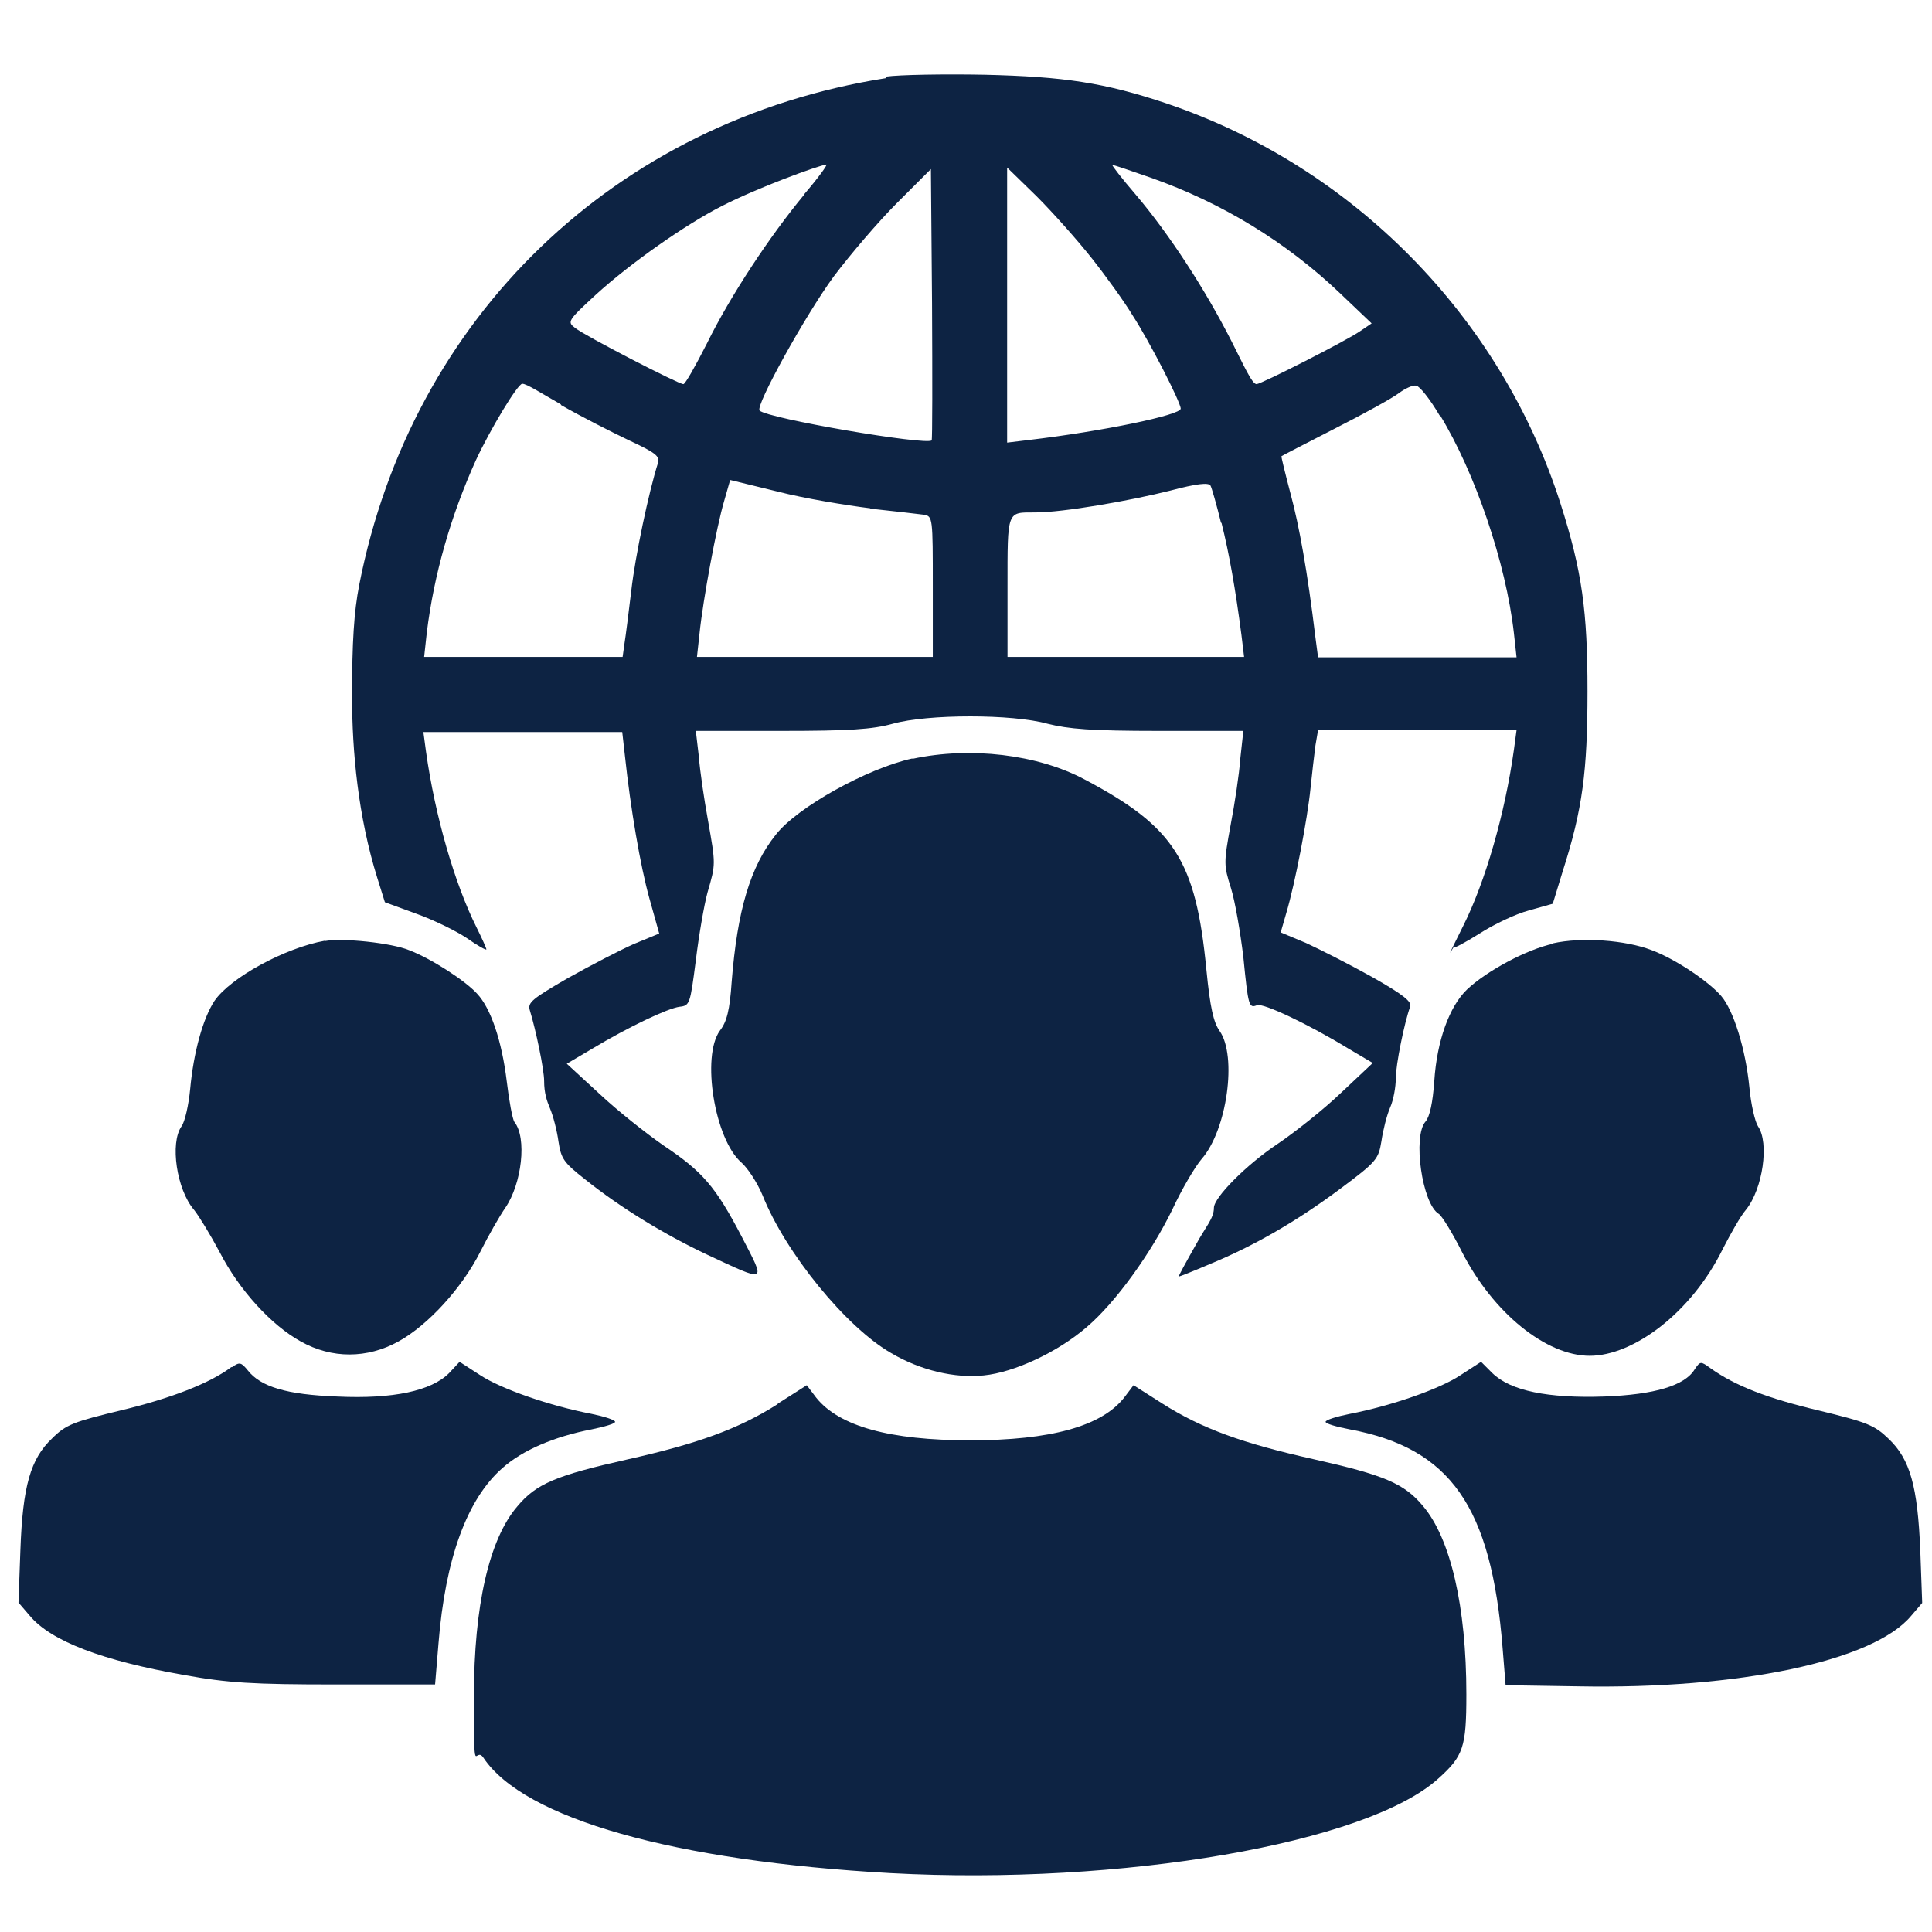
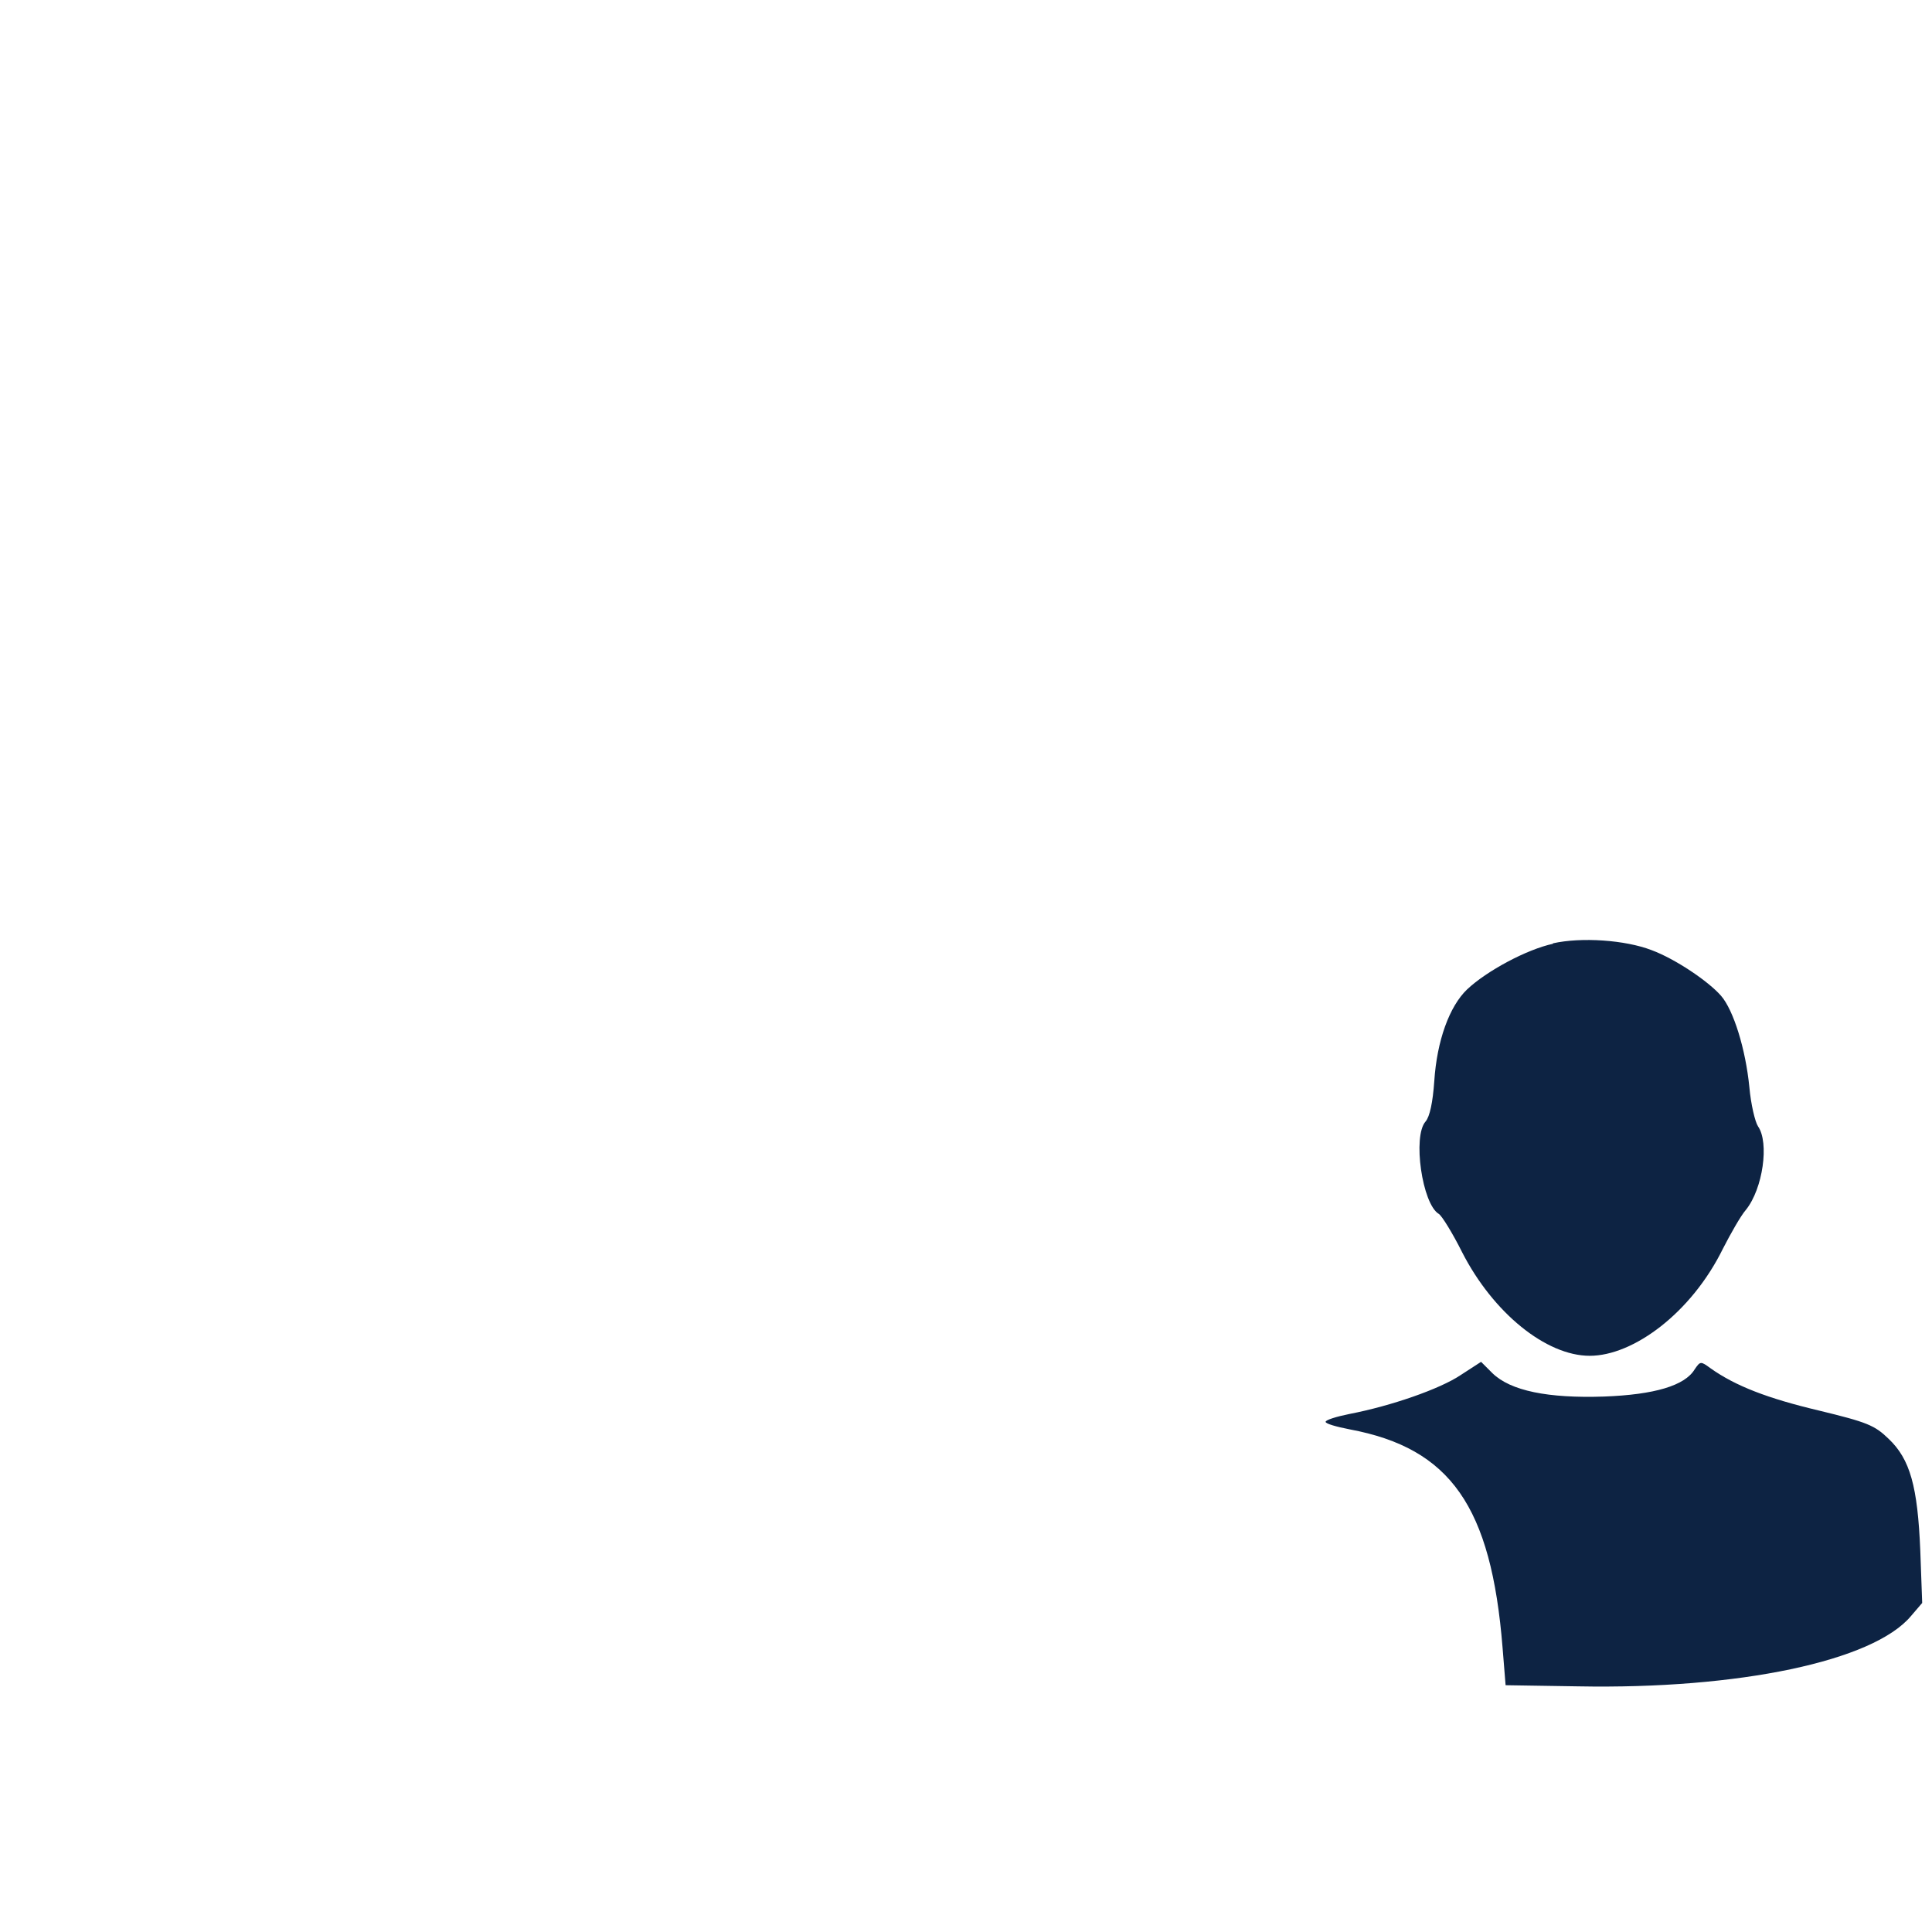
<svg xmlns="http://www.w3.org/2000/svg" id="Layer_1" version="1.1" viewBox="0 0 512 512">
  <defs>
    <style>
      .st0 {
        fill: #0d2343;
      }
    </style>
  </defs>
-   <path class="st0" d="M234.8,20.7c-71.7,11.3-125.7,63.3-139.6,134.3-1.4,7.2-1.9,15.1-1.9,29.6,0,14.5,1.6,31.8,6.7,48.1l2,6.4,8.2,3c4.5,1.6,10.5,4.5,13.5,6.5,2.8,2,5.2,3.3,5.2,3s-1.2-3-2.6-5.8c-5.8-11.6-11-29.5-13.4-46.6l-.7-5.2h52.7s.7,6.2.7,6.2c1.5,14.1,4.1,29.3,6.5,37.9l2.6,9.3-6.8,2.8c-3.6,1.6-11.5,5.7-17.4,9-9.5,5.5-10.7,6.5-10.1,8.5,1.6,5.2,3.8,15.7,3.8,18.8s.7,5.2,1.5,7.1c.9,2.1,1.9,6,2.3,8.9.7,4.6,1.4,5.6,7,10,9.6,7.7,21.4,14.8,32.2,19.9,16.3,7.6,15.8,7.8,9.4-4.6-7-13.4-10.4-17.3-20.7-24.2-4.5-3.1-12.2-9.2-16.9-13.6l-8.8-8.1,6.6-3.9c9.8-5.9,20.2-10.8,23.3-11.2,2.7-.3,2.8-.7,4.3-12.3.8-6.6,2.2-14.7,3.1-18,2.2-7.6,2.2-7.3.1-19.2-1-5.5-2.1-12.9-2.4-16.8l-.8-6.8h22.7c18,0,24.1-.4,29.5-1.9,9.3-2.6,31.7-2.6,41,0,5.6,1.4,11.5,1.9,29.4,1.9h22.5s-.8,7.3-.8,7.3c-.3,4.2-1.5,12.1-2.6,17.8-1.8,9.8-1.8,10.5.1,16.5,1.1,3.5,2.5,11.7,3.3,18.3,1.3,13.2,1.5,13.6,3.6,12.8,1.6-.7,13.6,5,24.1,11.4l6.6,3.9-8.4,7.9c-4.6,4.4-12.3,10.5-16.9,13.6-8.1,5.4-16.8,14.1-16.8,16.9s-2.2,5-4.8,9.8c-2.6,4.6-4.7,8.4-4.5,8.4s3.8-1.4,8.2-3.3c11.7-4.8,23.1-11.4,34.5-19.9,9.8-7.3,10.2-7.9,11-12.7.4-2.8,1.4-6.8,2.3-8.9.9-2,1.5-5.5,1.5-7.7,0-3.7,2.3-14.9,3.8-19,.5-1.3-1.6-3.1-10.1-7.9-5.9-3.3-13.8-7.3-17.5-9l-6.7-2.8,1.5-5.2c2.3-7.7,5.6-24.9,6.4-33,.4-3.9,1-9,1.3-11.3l.7-4.1h52.6s-.7,5.2-.7,5.2c-2.4,17.1-7.6,35-13.4,46.6-5.8,11.6-2.6,5.5-2.6,5.8s3.1-1.3,6.9-3.7c3.7-2.4,9.6-5.2,13-6.1l6.4-1.8,2.6-8.5c5.3-16.5,6.6-26.6,6.6-47.8,0-21.2-1.4-31.8-7.2-49.9-15.9-49.5-55-89.2-104.4-105.9-16.4-5.5-27.1-7.1-48.2-7.6-10.8-.2-22.6,0-26.1.5h0ZM213.1,51.6c-9.1,11-19.5,26.7-25.8,39.5-3,5.9-5.7,10.7-6.2,10.7-1.3,0-26.1-12.8-28.7-14.9-2.1-1.6-2-1.9,5.5-8.8,9.1-8.3,23.6-18.5,33.4-23.5s25.5-10.7,27.7-11c.4,0-2.2,3.6-5.9,7.9h0ZM305,47.1c19,6.7,35.9,17.1,50,30.5l8.5,8.1-3.1,2.1c-3.6,2.5-26.2,14-27.4,14s-3.4-5-6.6-11.3c-6.9-13.6-16.4-28.3-25.4-38.9-3.7-4.3-6.5-7.9-6.2-7.9s4.8,1.5,10.2,3.4h0ZM246.9,116.7c-1.4,1.4-43.6-5.8-45.6-7.9-1.2-1.2,12.2-25.4,19.7-35.6,4.3-5.7,11.7-14.4,16.7-19.4l9-9,.3,35.7c.1,19.7.1,35.9-.1,36.2ZM289.3,68.4c3.8,4.8,8.7,11.6,10.8,15.1,4.5,6.9,12.8,23.1,12.8,24.8s-20.7,6-40.2,8.3l-5.8.7V44.4s7.8,7.6,7.8,7.6c4.3,4.3,10.8,11.6,14.6,16.4ZM148.6,107.3c5.4,3.1,13.5,7.2,18.1,9.4,6.9,3.2,8.2,4.2,7.7,5.9-2.5,7.8-6.1,25-7.1,33.9-.7,5.8-1.5,12.2-1.8,14l-.5,3.6h-52.6s.7-6.4.7-6.4c1.9-15.5,6.4-31.1,13-45.7,3.8-8.2,11.1-20.3,12.3-20.3s5,2.5,10.3,5.5h0ZM381.6,110c9.3,15.2,17.5,39.2,19.6,57.8l.7,6.4h-52.6s-.7-5.3-.7-5.3c-2.1-17.4-4.3-29.6-6.6-38.1-1.4-5.3-2.5-9.8-2.4-9.9s6.5-3.4,14.1-7.3c7.7-3.9,15.3-8.1,17-9.4,1.6-1.2,3.7-2.2,4.6-2,.9.1,3.7,3.6,6.2,7.9ZM230.7,134.8c6.4.7,12.7,1.4,14.1,1.6,2.4.4,2.4.7,2.4,19.1v18.6s-62.5,0-62.5,0l.7-6.4c.9-8.7,4.5-28.2,6.5-34.9l1.6-5.6,12.7,3.1c7,1.8,18,3.6,24.4,4.4ZM323.7,138.5c2.1,8.4,3.7,17.6,5.3,29.8l.7,5.8h-62.7s0-18.5,0-18.5c0-20.5-.2-19.8,7.3-19.8s25.2-3.1,35.9-5.8c6.8-1.8,10.1-2.2,10.6-1.3.3.5,1.6,5,2.8,9.9Z" />
-   <path class="st0" d="M241.8,201c-11.9,2.6-30.5,12.9-36.2,20.2-6.8,8.5-10.2,20.1-11.7,39-.5,7.5-1.3,10.6-3.1,12.9-5,6.8-1.4,28.9,5.7,35,1.6,1.4,4.2,5.3,5.6,8.7,6.1,15.3,22.2,35,34.1,41.8,7.8,4.6,16.9,6.7,24.5,5.9,8.1-.8,19.7-6.2,27.4-12.9,7.5-6.4,16.9-19.4,22.6-31.1,2.5-5.4,6-11.3,7.7-13.3,6.8-7.7,9.5-27.4,4.8-34-1.6-2.3-2.5-6.1-3.5-16.3-2.8-28.8-8.4-37.7-32.2-50.3-12.5-6.7-30.4-8.8-45.7-5.5h0Z" />
-   <path class="st0" d="M86.1,249.3c-10.6,1.9-25.1,9.8-29.3,16-3,4.6-5.5,13.5-6.4,23.3-.4,4.2-1.4,8.7-2.3,9.9-3.1,4.4-1.3,16.7,3.3,22.1,1.3,1.6,4.4,6.7,6.8,11.2,5.2,10.1,13.7,19.4,21.5,23.7,8.2,4.6,17.6,4.6,25.9,0,7.8-4.3,16.8-14.1,21.7-23.8,2.2-4.4,5.2-9.6,6.6-11.6,4.4-6.4,5.8-18.6,2.4-22.8-.5-.8-1.4-5.6-2-10.7-1.3-10.7-4.2-19.4-7.9-23.3-3.2-3.5-12.2-9.3-18-11.5-4.6-1.9-17.5-3.3-22.4-2.4h0Z" />
  <path class="st0" d="M411.6,250.1c-7,1.5-17.6,7.2-22.8,12.1-4.7,4.5-8,13.6-8.7,24.3-.4,5.7-1.2,9.4-2.3,10.7-3.5,3.9-.9,21.9,3.5,24.5.8.5,3.6,5,6.2,10.2,8.2,16,22.2,27.4,33.8,27.4,11.5,0,26.9-11.3,35.3-28.4,2-3.9,4.7-8.7,6.1-10.3,4.5-5.6,6.2-17.8,3.2-22.1-.8-1.2-1.9-5.9-2.3-10.4-1-10.1-4.2-20.4-7.5-24.2-3.4-3.9-12.2-9.8-18.4-12.1-7-2.7-18.6-3.5-26.2-1.8h0Z" />
-   <path class="st0" d="M61.3,362.3c-5.7,4.3-16.1,8.3-29,11.4-12.8,3.1-14.8,3.8-18.5,7.5-5.7,5.4-7.8,12.6-8.4,29.7l-.5,13.8,3,3.5c5.6,6.7,19.2,11.9,40.9,15.7,11.6,2.1,18.2,2.5,40.2,2.5h26.3c0,.1.9-10.8.9-10.8,1.8-22.6,7.6-38.4,17-46.6,5.3-4.7,13.7-8.3,23.6-10.2,3.4-.7,6.2-1.5,6.2-2s-2.8-1.4-6.2-2.1c-11-2.1-24-6.6-29.6-10.3l-5.4-3.5-2.8,3c-4.7,4.7-14.8,6.9-29.6,6.2-13.5-.5-20.3-2.6-23.7-6.9-1.8-2.2-2.2-2.3-4.2-.9h0Z" />
  <path class="st0" d="M387.1,364.4c-5.5,3.7-18.5,8.2-29.4,10.3-3.5.7-6.4,1.6-6.4,2.1s2.8,1.3,6.4,2c26.7,5,37.5,20.4,40.5,57.9l.8,9.9,19.2.3c42.7.8,78.2-6.7,88.2-18.6l3-3.5-.5-13.8c-.7-17.1-2.7-24.3-8.4-29.7-3.7-3.6-5.7-4.4-18.5-7.5-13.5-3.2-22.1-6.5-28.7-11.2-2.6-1.9-2.7-1.9-4.2.3-2.6,4.3-10.6,6.7-24,7.2-14.8.5-24.8-1.5-29.6-6.2l-3-3-5.4,3.5h0Z" />
-   <path class="st0" d="M206.1,372.1c-10.4,6.6-21.2,10.5-40,14.7-18.7,4.2-24,6.4-29,12.4-7.5,8.7-11.5,26.5-11.5,50.2s.2,13,2.5,16.4c10.8,16.2,50.6,27.4,107.9,30.6,61.2,3.3,126.1-7.9,145.1-25,6.7-6,7.5-8.3,7.5-22.4,0-23.3-4.2-41.3-11.5-49.9-5-6-10.3-8.2-29-12.4-18.8-4.2-29.6-8.1-40-14.7l-7.7-4.9-2.5,3.3c-6,7.6-19.5,11.3-40.8,11.3s-34.7-3.7-40.8-11.3l-2.5-3.3-7.7,4.9Z" />
</svg>